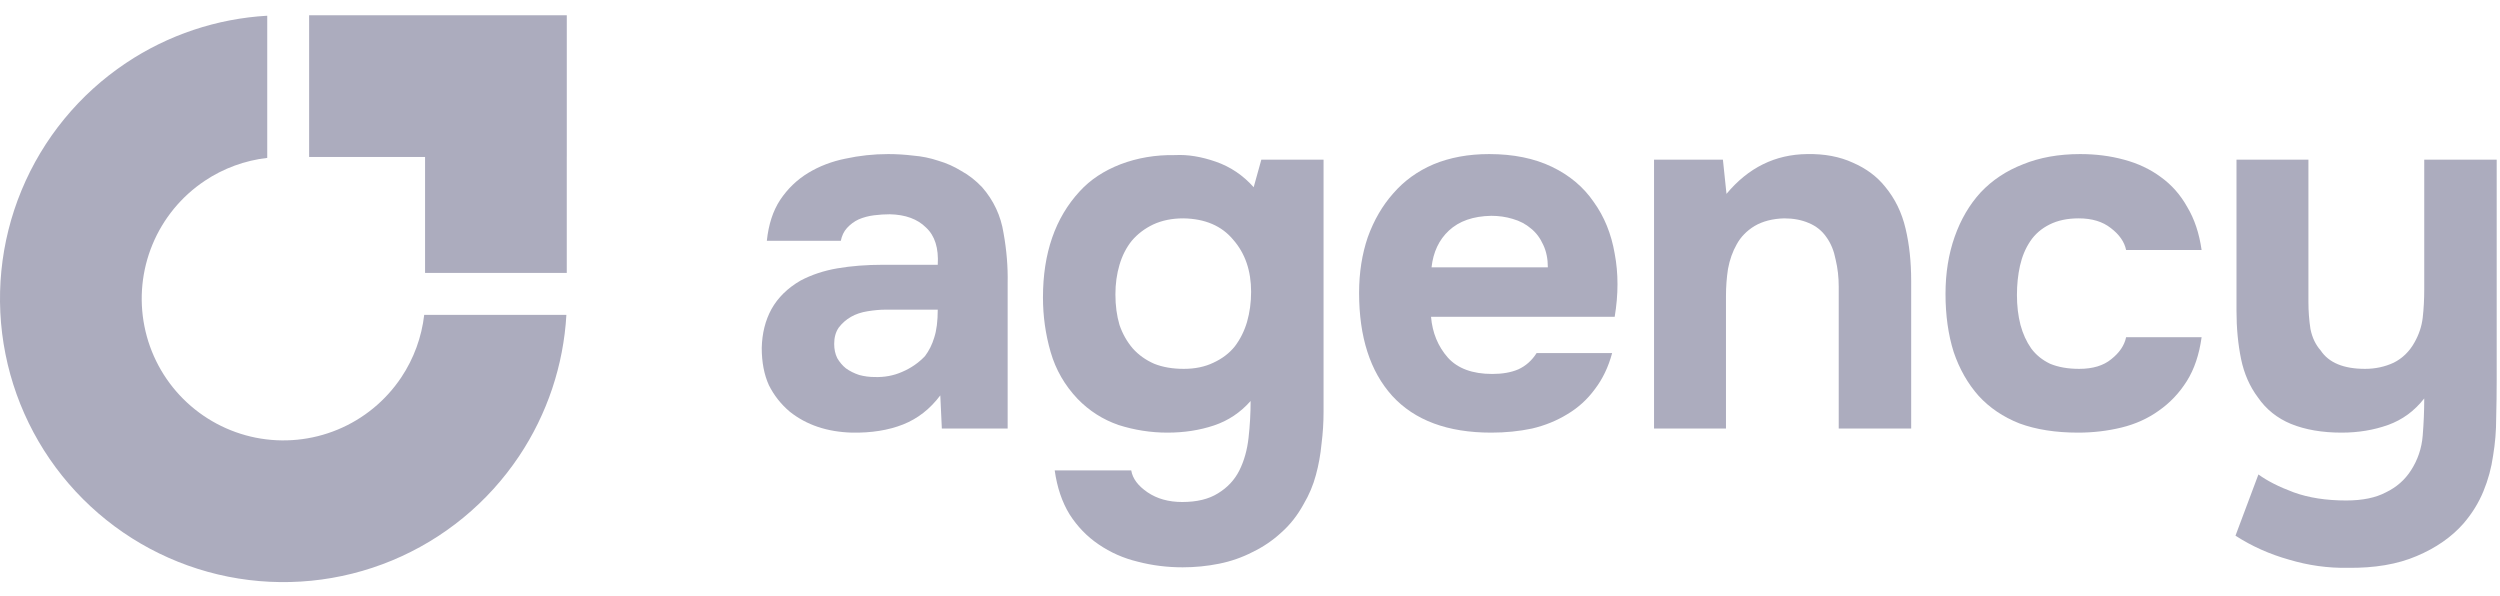
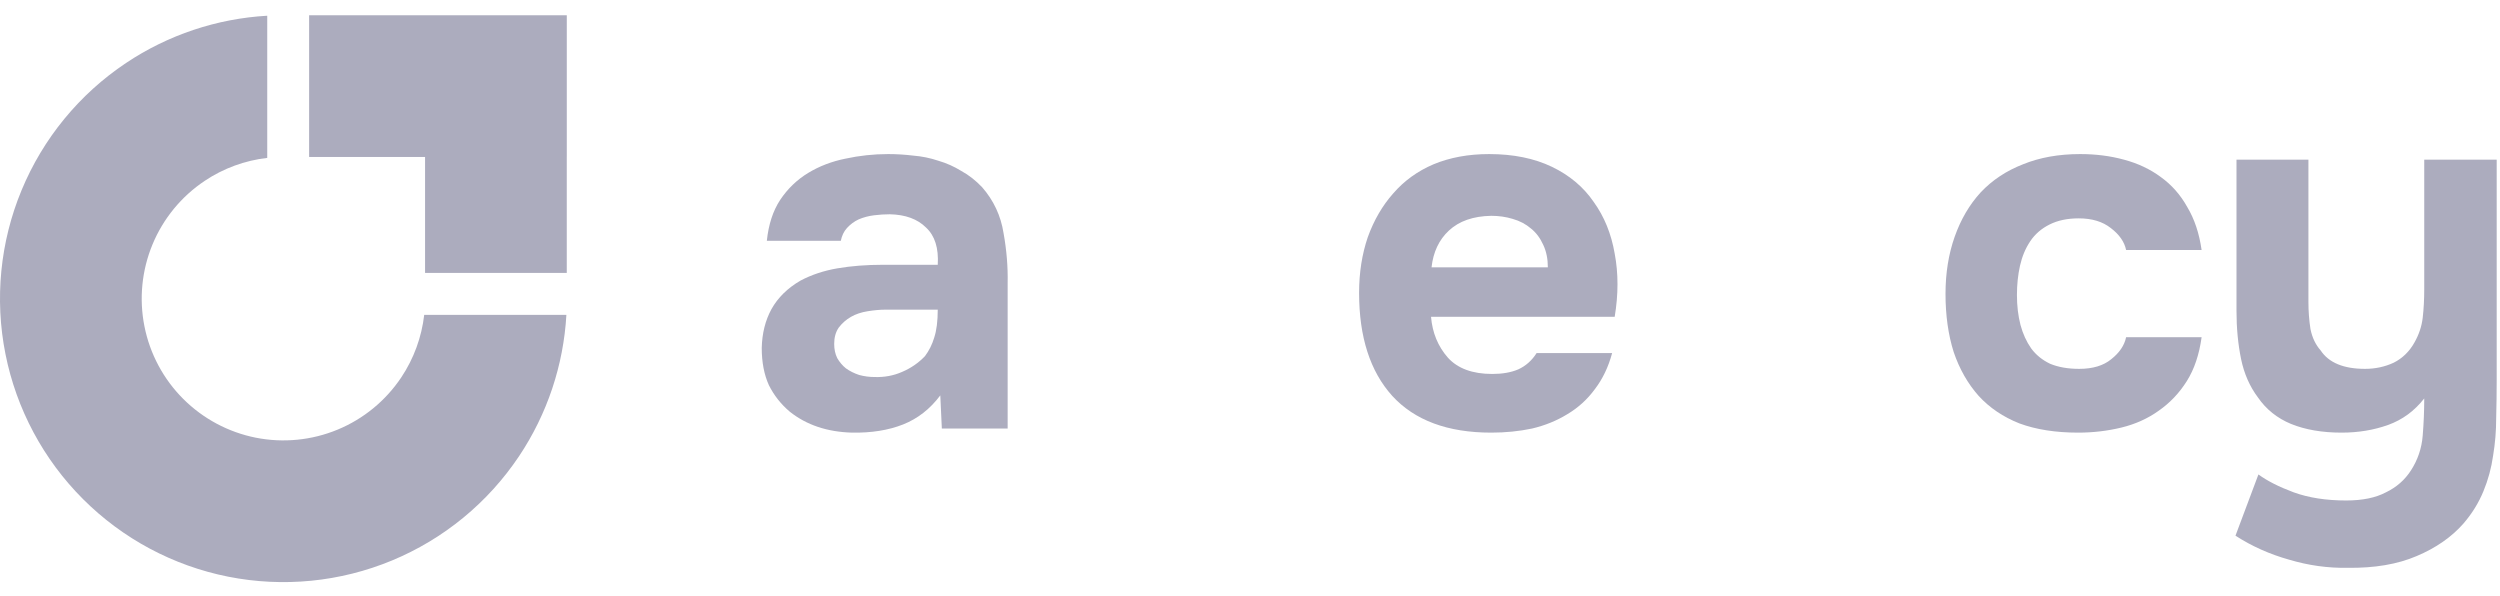
<svg xmlns="http://www.w3.org/2000/svg" width="151" height="36" viewBox="0 0 151 36" fill="none">
  <path d="M145.623 28.411C146.034 27.774 146.27 27.076 146.331 26.316C146.393 25.555 146.424 24.806 146.424 24.066C145.828 24.826 145.099 25.36 144.236 25.668C143.373 25.977 142.439 26.131 141.432 26.131C140.261 26.131 139.244 25.956 138.381 25.607C137.539 25.258 136.872 24.723 136.379 24.004C135.885 23.347 135.547 22.577 135.362 21.693C135.177 20.79 135.084 19.814 135.084 18.766V9.645H139.429V18.242C139.429 18.797 139.47 19.341 139.552 19.875C139.655 20.389 139.861 20.82 140.169 21.169C140.662 21.909 141.555 22.279 142.849 22.279C143.466 22.279 144.041 22.156 144.575 21.909C145.109 21.642 145.53 21.231 145.838 20.677C146.106 20.204 146.27 19.711 146.331 19.197C146.393 18.663 146.424 18.088 146.424 17.472V9.645H150.8V22.988C150.8 23.727 150.789 24.487 150.769 25.268C150.769 26.028 150.707 26.778 150.584 27.517C150.481 28.257 150.286 28.976 149.998 29.674C149.711 30.373 149.31 31.02 148.797 31.616C148.078 32.437 147.133 33.095 145.962 33.588C144.811 34.081 143.425 34.317 141.802 34.296C140.61 34.317 139.429 34.153 138.258 33.803C137.087 33.475 136.009 32.992 135.023 32.355L136.409 28.657C136.943 29.048 137.652 29.407 138.536 29.736C139.439 30.064 140.497 30.229 141.709 30.229C142.695 30.229 143.497 30.064 144.113 29.736C144.75 29.428 145.253 28.986 145.623 28.411Z" fill="#ACACBE" />
  <path d="M125.582 22.279C126.404 22.279 127.051 22.084 127.523 21.693C128.016 21.303 128.314 20.861 128.417 20.368H132.977C132.833 21.416 132.536 22.299 132.084 23.018C131.632 23.737 131.067 24.333 130.389 24.806C129.731 25.278 128.982 25.617 128.139 25.823C127.297 26.028 126.424 26.131 125.52 26.131C124.164 26.131 122.983 25.946 121.977 25.576C120.991 25.186 120.169 24.631 119.511 23.912C118.854 23.172 118.351 22.289 118.002 21.262C117.673 20.214 117.509 19.043 117.509 17.749C117.509 16.496 117.693 15.346 118.063 14.298C118.433 13.25 118.957 12.357 119.635 11.617C120.333 10.878 121.186 10.313 122.192 9.922C123.199 9.512 124.349 9.306 125.643 9.306C126.588 9.306 127.472 9.419 128.293 9.645C129.136 9.871 129.875 10.22 130.512 10.693C131.169 11.165 131.704 11.771 132.114 12.511C132.546 13.23 132.833 14.093 132.977 15.099H128.417C128.314 14.606 128.006 14.165 127.492 13.774C126.999 13.384 126.352 13.189 125.551 13.189C124.873 13.189 124.288 13.312 123.795 13.559C123.302 13.805 122.911 14.144 122.624 14.575C122.336 15.007 122.131 15.5 122.007 16.054C121.884 16.609 121.823 17.195 121.823 17.811C121.823 18.468 121.894 19.074 122.038 19.629C122.182 20.163 122.398 20.636 122.685 21.046C122.973 21.437 123.353 21.745 123.825 21.971C124.318 22.176 124.904 22.279 125.582 22.279Z" fill="#ACACBE" />
-   <path d="M104.28 11.71C105.595 10.128 107.218 9.327 109.149 9.306C110.196 9.286 111.121 9.46 111.922 9.83C112.723 10.179 113.37 10.662 113.863 11.278C114.459 11.997 114.87 12.839 115.096 13.805C115.322 14.75 115.435 15.808 115.435 16.979V25.884H111.059V17.318C111.059 16.743 110.997 16.198 110.874 15.685C110.771 15.151 110.587 14.699 110.319 14.329C110.052 13.939 109.693 13.651 109.241 13.466C108.81 13.281 108.317 13.189 107.762 13.189C107.063 13.209 106.468 13.363 105.975 13.651C105.502 13.939 105.143 14.308 104.896 14.76C104.65 15.192 104.475 15.685 104.372 16.239C104.29 16.773 104.249 17.318 104.249 17.872V25.884H99.904V9.645H104.064L104.28 11.71Z" fill="#ACACBE" />
  <path d="M90.132 22.587C90.748 22.587 91.272 22.495 91.703 22.31C92.155 22.104 92.525 21.776 92.812 21.324H97.373C97.147 22.166 96.798 22.895 96.325 23.511C95.873 24.128 95.319 24.631 94.661 25.021C94.024 25.412 93.316 25.699 92.535 25.884C91.754 26.049 90.933 26.131 90.07 26.131C87.441 26.131 85.448 25.391 84.092 23.912C82.757 22.433 82.089 20.358 82.089 17.688C82.089 16.476 82.264 15.356 82.613 14.329C82.983 13.302 83.496 12.418 84.154 11.679C84.811 10.919 85.623 10.333 86.588 9.922C87.574 9.512 88.694 9.306 89.947 9.306C91.405 9.306 92.669 9.563 93.737 10.076C94.805 10.59 95.647 11.299 96.264 12.203C96.9 13.086 97.322 14.123 97.527 15.315C97.753 16.506 97.753 17.78 97.527 19.136H86.434C86.516 20.101 86.855 20.923 87.451 21.601C88.046 22.258 88.94 22.587 90.132 22.587ZM93.49 16.147C93.49 15.633 93.398 15.181 93.213 14.791C93.028 14.38 92.782 14.052 92.474 13.805C92.165 13.538 91.796 13.343 91.364 13.22C90.953 13.096 90.522 13.035 90.07 13.035C88.981 13.055 88.129 13.353 87.512 13.928C86.917 14.483 86.567 15.223 86.465 16.147H93.49Z" fill="#ACACBE" />
-   <path d="M75.537 24.22C74.92 24.919 74.181 25.412 73.318 25.699C72.455 25.987 71.521 26.131 70.514 26.131C69.507 26.131 68.521 25.977 67.556 25.669C66.611 25.34 65.789 24.816 65.091 24.097C64.31 23.275 63.766 22.33 63.458 21.262C63.149 20.194 62.995 19.095 62.995 17.965C62.995 15.294 63.735 13.158 65.214 11.556C65.851 10.857 66.672 10.313 67.679 9.922C68.706 9.532 69.805 9.347 70.976 9.368C71.736 9.327 72.558 9.46 73.441 9.768C74.325 10.077 75.085 10.59 75.722 11.309L76.184 9.645H79.943V24.867C79.943 25.525 79.902 26.172 79.82 26.809C79.758 27.466 79.645 28.093 79.481 28.688C79.317 29.305 79.07 29.89 78.741 30.445C78.372 31.123 77.92 31.698 77.385 32.17C76.872 32.643 76.297 33.033 75.66 33.341C75.023 33.67 74.345 33.906 73.626 34.05C72.907 34.194 72.178 34.266 71.438 34.266C70.493 34.266 69.59 34.153 68.727 33.927C67.864 33.721 67.073 33.372 66.354 32.879C65.656 32.407 65.07 31.8 64.598 31.061C64.146 30.321 63.848 29.438 63.704 28.411H68.326C68.408 28.904 68.737 29.346 69.312 29.736C69.887 30.126 70.586 30.321 71.408 30.321C72.291 30.321 73.01 30.147 73.565 29.798C74.14 29.448 74.571 28.986 74.859 28.411C75.146 27.836 75.331 27.178 75.413 26.439C75.496 25.699 75.537 24.96 75.537 24.22ZM71.5 22.279C72.178 22.279 72.774 22.156 73.287 21.909C73.821 21.663 74.253 21.334 74.582 20.923C74.91 20.492 75.157 19.999 75.321 19.444C75.485 18.869 75.567 18.263 75.567 17.626C75.567 16.352 75.208 15.305 74.489 14.483C73.791 13.641 72.784 13.209 71.469 13.189C70.791 13.189 70.185 13.312 69.651 13.559C69.138 13.805 68.706 14.134 68.357 14.545C68.028 14.956 67.782 15.438 67.618 15.993C67.453 16.547 67.371 17.143 67.371 17.78C67.371 18.458 67.453 19.074 67.618 19.629C67.802 20.163 68.069 20.636 68.419 21.046C68.768 21.437 69.199 21.745 69.713 21.971C70.226 22.176 70.822 22.279 71.5 22.279Z" fill="#ACACBE" />
  <path d="M56.794 23.881C56.178 24.703 55.428 25.288 54.545 25.638C53.661 25.987 52.634 26.151 51.463 26.131C49.964 26.09 48.711 25.668 47.704 24.867C47.17 24.415 46.749 23.881 46.441 23.265C46.153 22.628 46.009 21.878 46.009 21.015C46.03 20.132 46.225 19.352 46.595 18.674C46.985 17.975 47.571 17.4 48.351 16.948C49.008 16.599 49.748 16.352 50.57 16.209C51.412 16.065 52.326 15.993 53.312 15.993H56.64C56.702 14.986 56.465 14.236 55.931 13.743C55.418 13.23 54.689 12.963 53.744 12.942C53.435 12.942 53.117 12.963 52.788 13.004C52.46 13.045 52.152 13.127 51.864 13.25C51.597 13.374 51.361 13.548 51.155 13.774C50.97 13.98 50.847 14.236 50.785 14.544H46.317C46.42 13.559 46.687 12.737 47.119 12.079C47.571 11.402 48.135 10.857 48.813 10.446C49.491 10.035 50.241 9.748 51.063 9.583C51.905 9.399 52.768 9.306 53.651 9.306C54.144 9.306 54.648 9.337 55.161 9.399C55.675 9.44 56.178 9.542 56.671 9.707C57.164 9.851 57.626 10.056 58.058 10.323C58.51 10.569 58.931 10.898 59.321 11.309C60.019 12.11 60.451 13.035 60.615 14.082C60.8 15.11 60.882 16.116 60.862 17.102V25.884H56.887L56.794 23.881ZM56.64 18.704H53.466C53.158 18.704 52.809 18.735 52.419 18.797C52.028 18.858 51.689 18.971 51.402 19.136C51.114 19.3 50.868 19.516 50.662 19.783C50.477 20.05 50.385 20.379 50.385 20.769C50.385 21.098 50.447 21.385 50.57 21.632C50.714 21.878 50.888 22.084 51.094 22.248C51.32 22.412 51.587 22.546 51.895 22.649C52.203 22.731 52.511 22.772 52.819 22.772C53.415 22.793 53.97 22.69 54.483 22.464C55.017 22.238 55.48 21.919 55.87 21.509C56.116 21.18 56.301 20.81 56.424 20.399C56.568 19.968 56.64 19.403 56.64 18.704Z" fill="#ACACBE" />
  <path fill-rule="evenodd" clip-rule="evenodd" d="M34.21 19.019C34.036 22.061 33.052 25.008 31.353 27.551C29.472 30.366 26.798 32.561 23.67 33.856C20.542 35.152 17.1 35.491 13.779 34.831C10.459 34.17 7.408 32.539 5.014 30.145C2.62 27.751 0.989 24.701 0.329 21.38C-0.332 18.059 0.007 14.617 1.303 11.489C2.599 8.361 4.793 5.688 7.608 3.807C10.152 2.107 13.099 1.124 16.141 0.95V9.537C14.794 9.692 13.498 10.165 12.364 10.924C10.956 11.864 9.859 13.201 9.211 14.765C8.563 16.329 8.394 18.05 8.724 19.71C9.054 21.371 9.869 22.896 11.066 24.093C12.264 25.29 13.789 26.105 15.449 26.436C17.109 26.766 18.831 26.596 20.395 25.948C21.959 25.301 23.295 24.203 24.236 22.796C24.994 21.661 25.467 20.365 25.622 19.019H34.21Z" fill="#ACACBE" />
  <path fill-rule="evenodd" clip-rule="evenodd" d="M25.674 0.922H18.671V9.481H25.674L25.674 16.484H34.233L34.233 9.481H34.234V0.922H32.667H25.674Z" fill="#ACACBE" />
</svg>